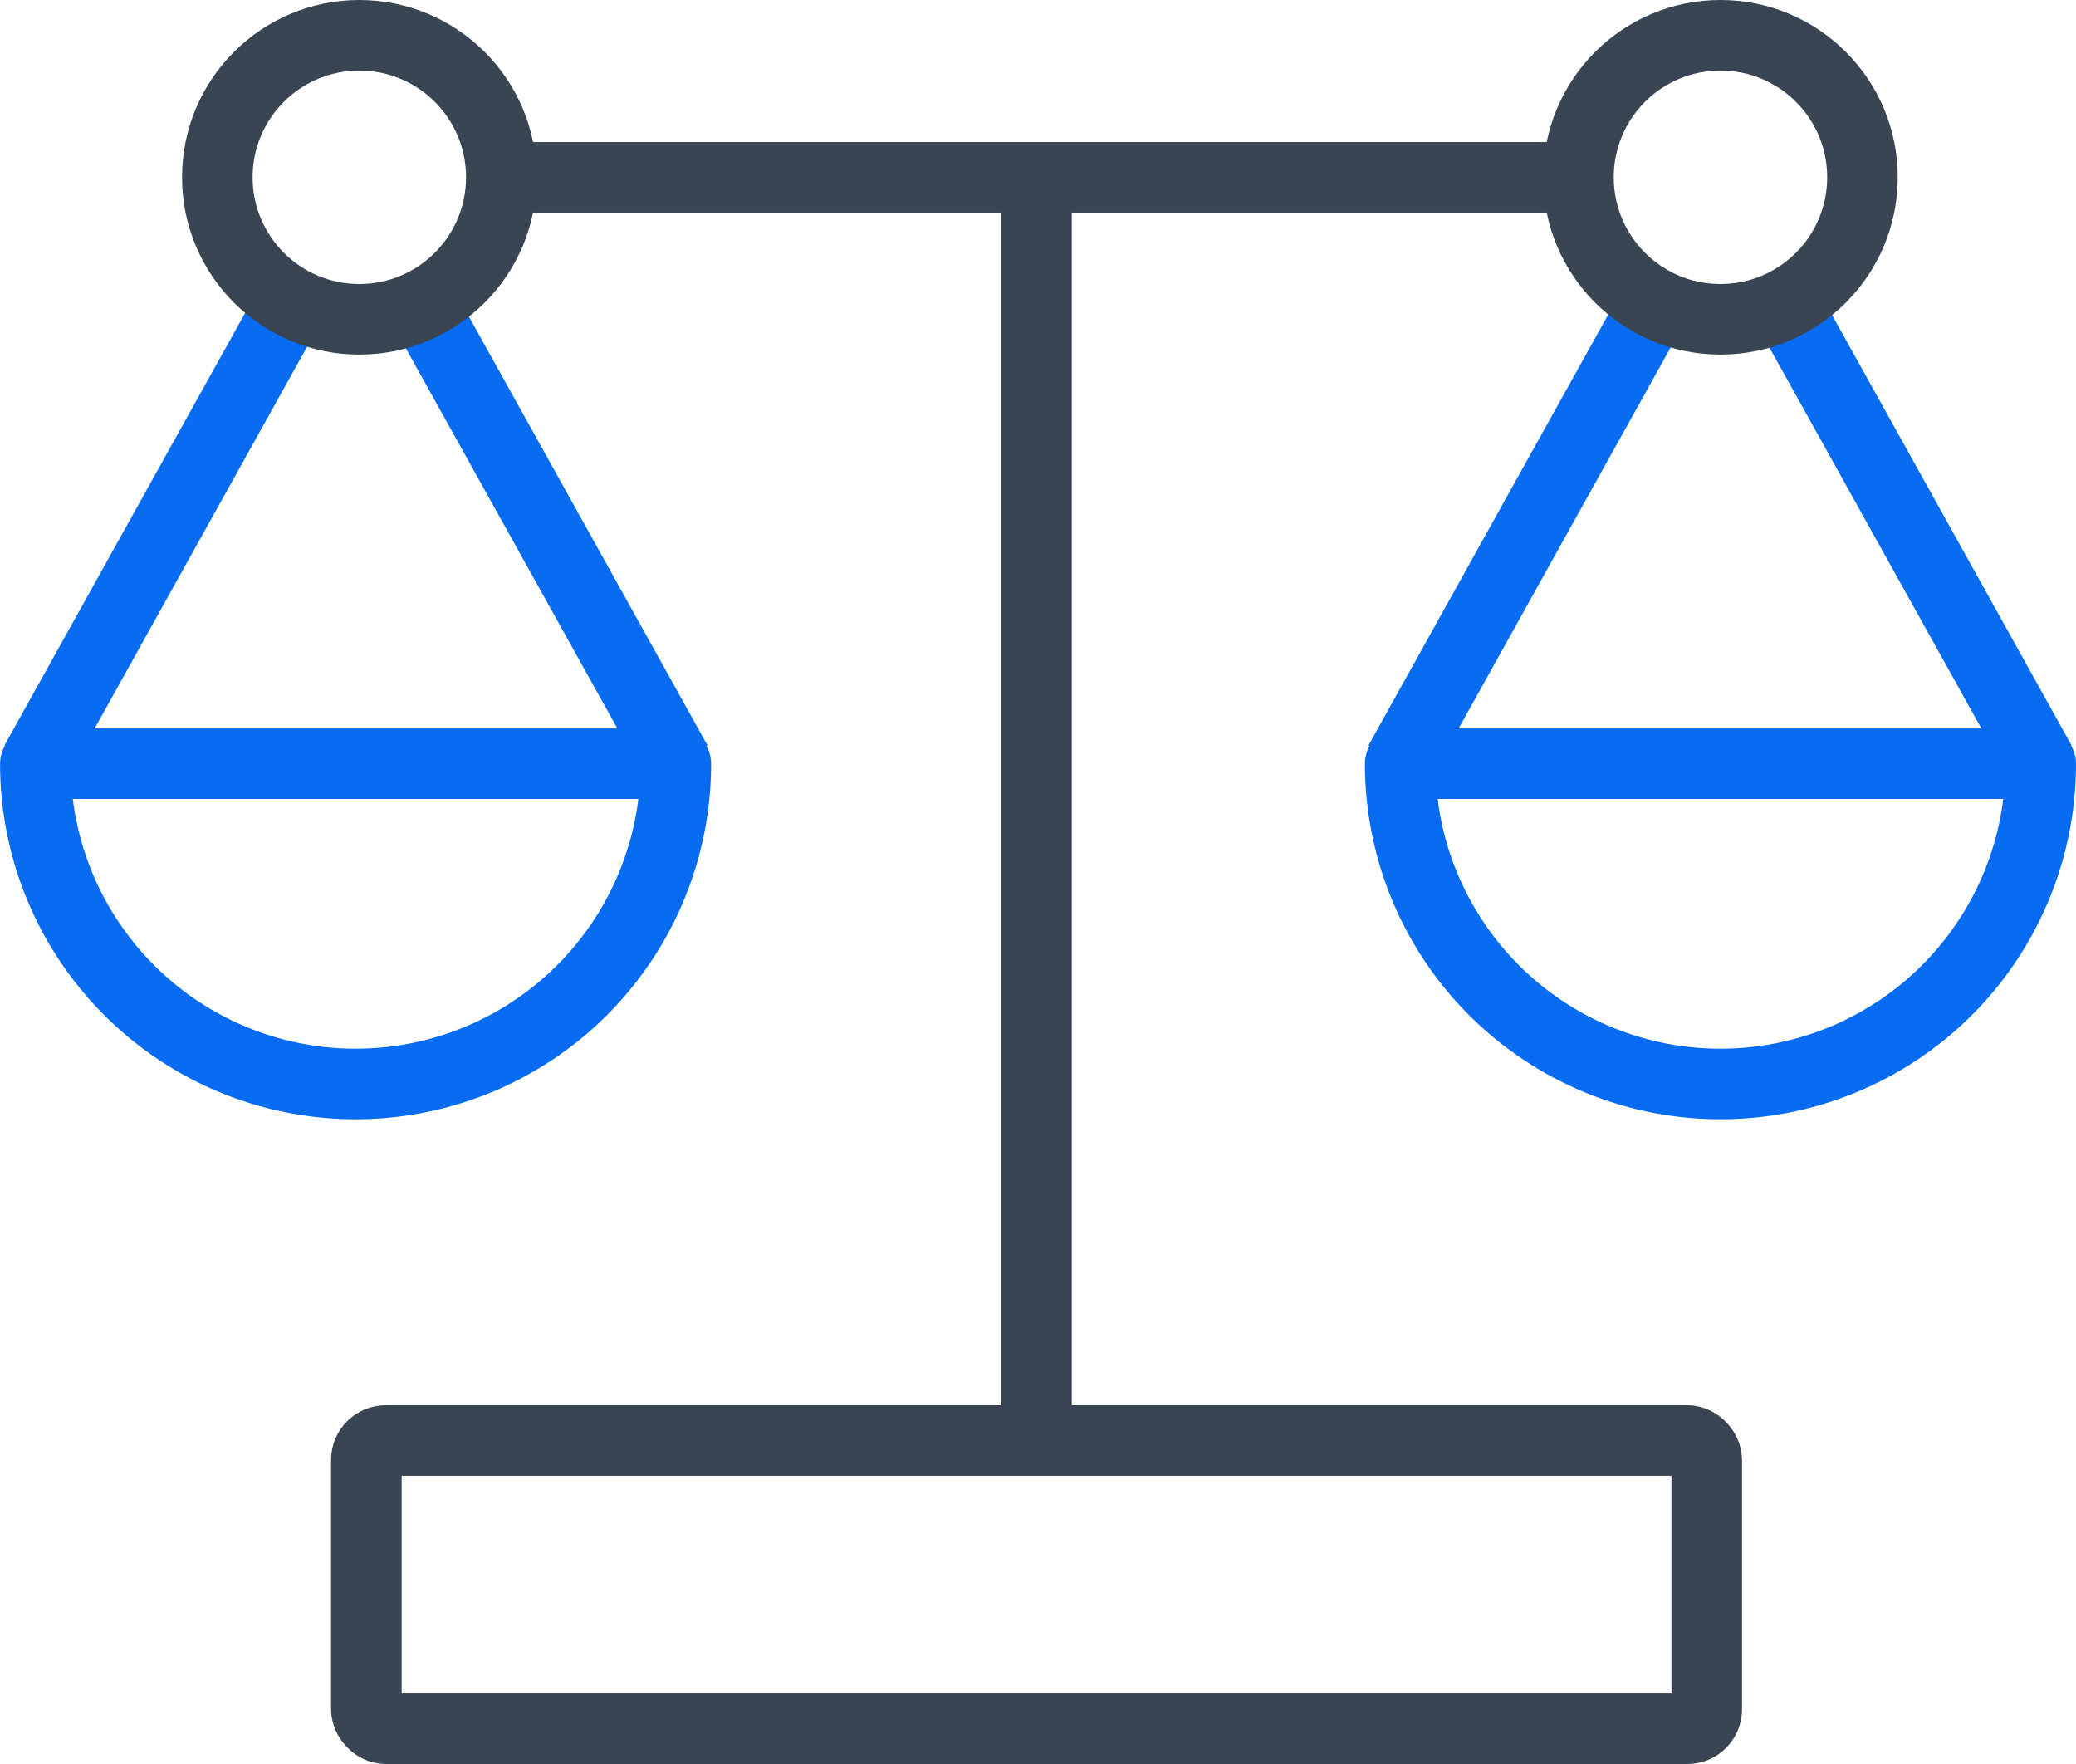
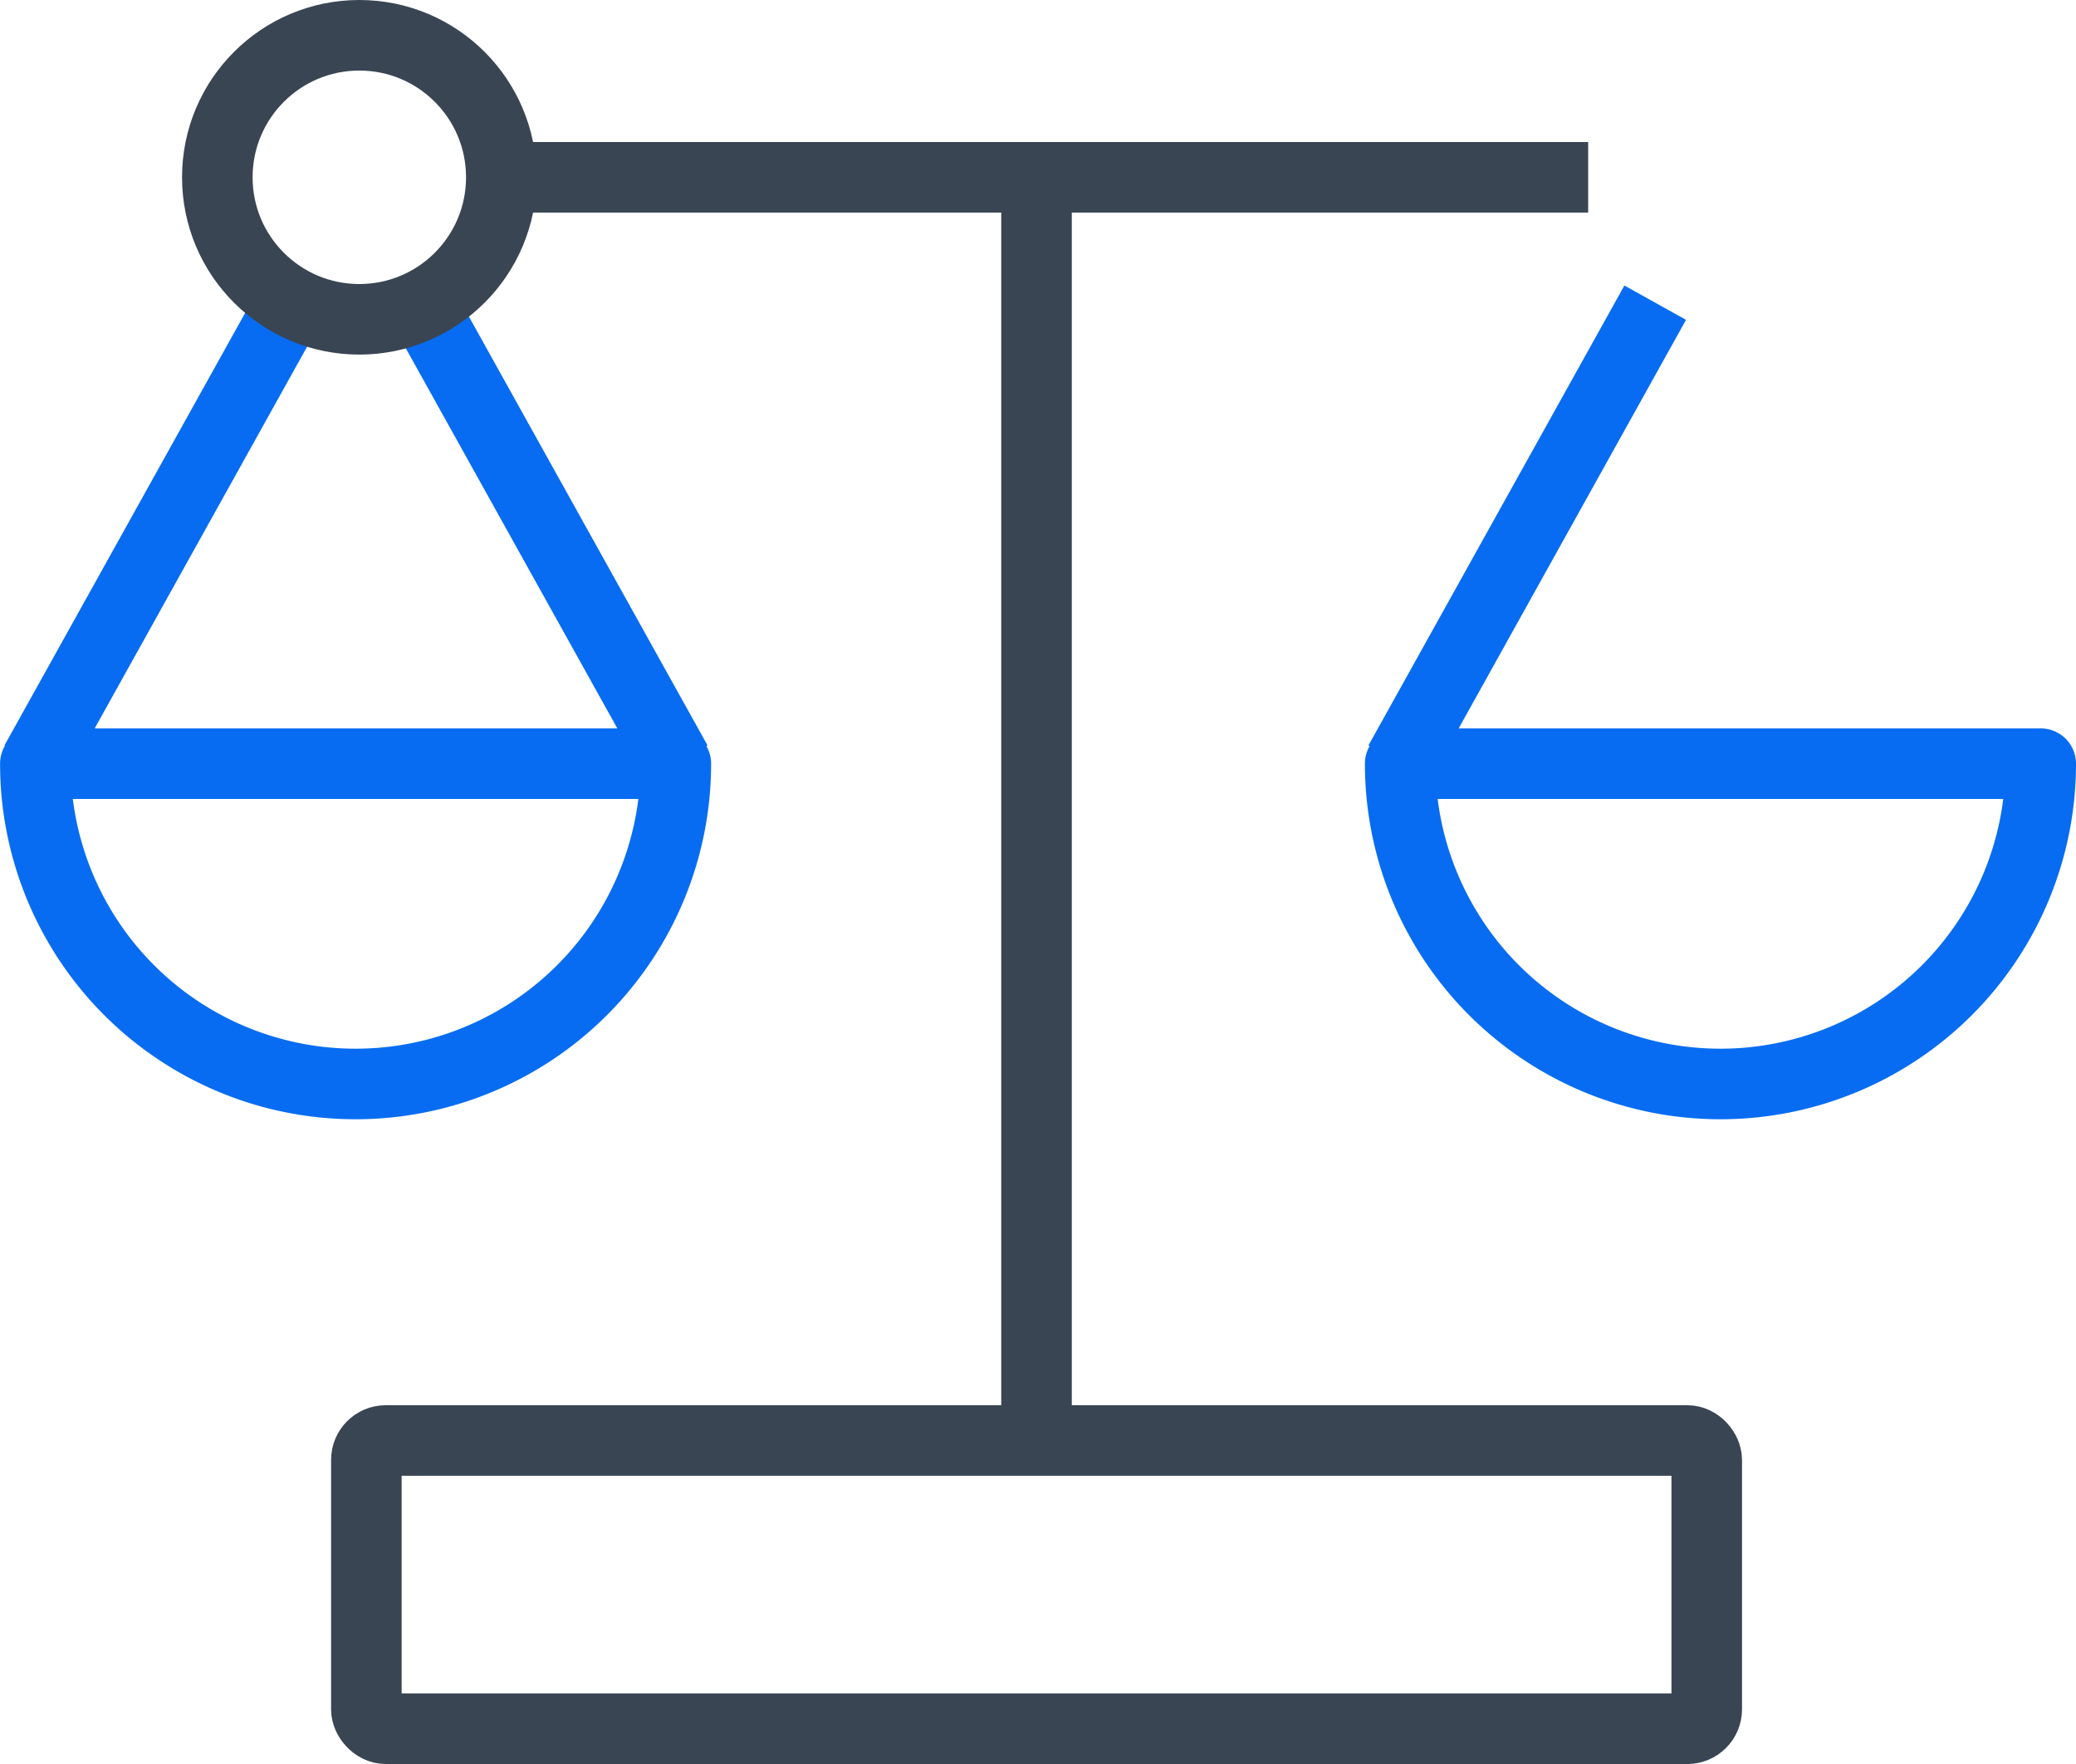
<svg xmlns="http://www.w3.org/2000/svg" width="88.276" height="75" viewBox="0 0 88.276 75">
  <g id="Group_548" data-name="Group 548" transform="translate(-1000.281 -647.818)">
    <line id="Line_91" data-name="Line 91" x2="46.914" transform="translate(1020.899 655.356)" fill="none" stroke="#394552" stroke-miterlimit="10" stroke-width="3" />
    <line id="Line_92" data-name="Line 92" y2="53.634" transform="translate(1044.356 655.587)" fill="none" stroke="#394552" stroke-miterlimit="10" stroke-width="3" />
    <path id="Path_469" data-name="Path 469" d="M1015.4,682.821a13.618,13.618,0,0,0,13.619-13.618h-27.235A13.618,13.618,0,0,0,1015.4,682.821Z" transform="translate(0 11.084)" fill="none" stroke="#076cf1" stroke-linecap="round" stroke-linejoin="round" stroke-width="3" />
    <line id="Line_93" data-name="Line 93" x1="10.883" y2="19.554" transform="translate(1001.781 660.687)" fill="none" stroke="#076cf1" stroke-miterlimit="10" stroke-width="3" />
    <line id="Line_94" data-name="Line 94" x2="10.883" y2="19.554" transform="translate(1018.174 660.687)" fill="none" stroke="#076cf1" stroke-miterlimit="10" stroke-width="3" />
    <path id="Path_470" data-name="Path 470" d="M1052.648,682.821a13.618,13.618,0,0,0,13.618-13.618h-27.237A13.618,13.618,0,0,0,1052.648,682.821Z" transform="translate(20.791 11.084)" fill="none" stroke="#076cf1" stroke-linecap="round" stroke-linejoin="round" stroke-width="3" />
    <line id="Line_95" data-name="Line 95" x1="10.883" y2="19.554" transform="translate(1059.781 660.687)" fill="none" stroke="#076cf1" stroke-miterlimit="10" stroke-width="3" />
-     <line id="Line_96" data-name="Line 96" x2="10.883" y2="19.554" transform="translate(1076.175 660.687)" fill="none" stroke="#076cf1" stroke-miterlimit="10" stroke-width="3" />
    <rect id="Rectangle_209" data-name="Rectangle 209" width="56.996" height="12.255" rx="0.825" transform="translate(1015.859 709.063)" fill="none" stroke="#394552" stroke-miterlimit="10" stroke-width="3" />
    <circle id="Ellipse_33" data-name="Ellipse 33" cx="6.038" cy="6.038" r="6.038" transform="translate(1009.522 649.318)" fill="none" stroke="#394552" stroke-miterlimit="10" stroke-width="3" />
-     <circle id="Ellipse_34" data-name="Ellipse 34" cx="6.038" cy="6.038" r="6.038" transform="translate(1067.401 649.318)" fill="none" stroke="#394552" stroke-miterlimit="10" stroke-width="3" />
  </g>
</svg>